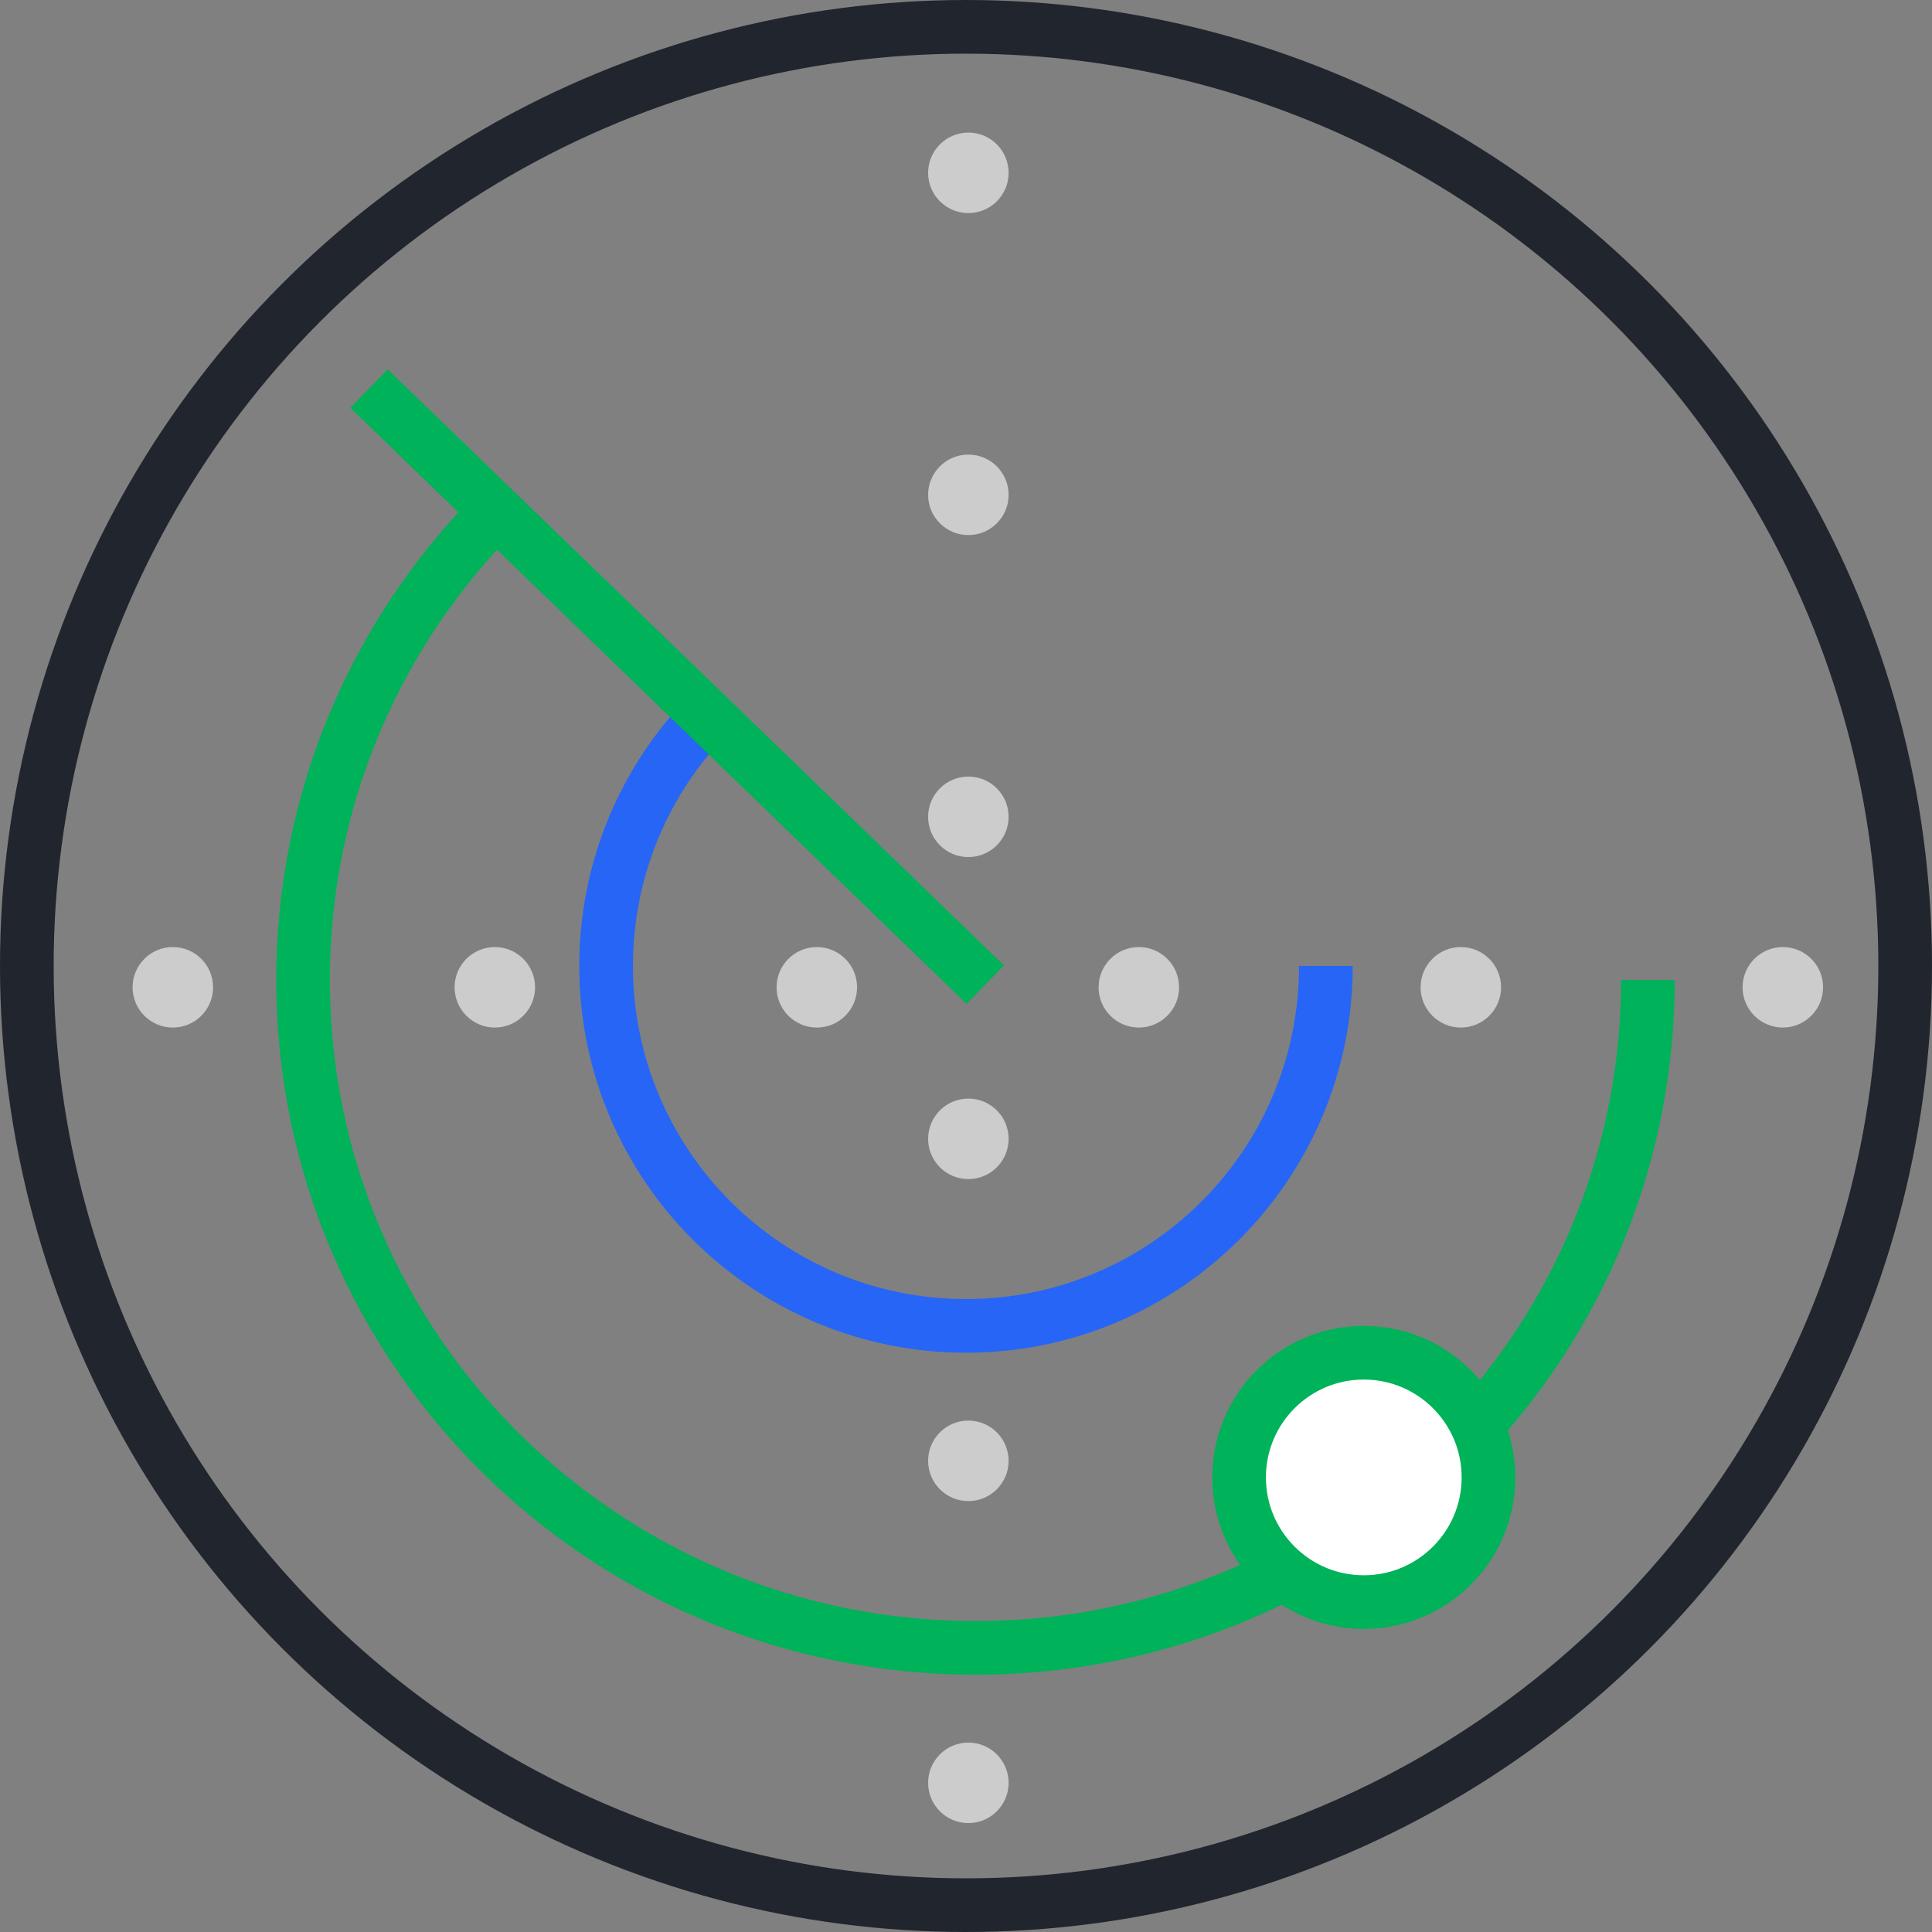
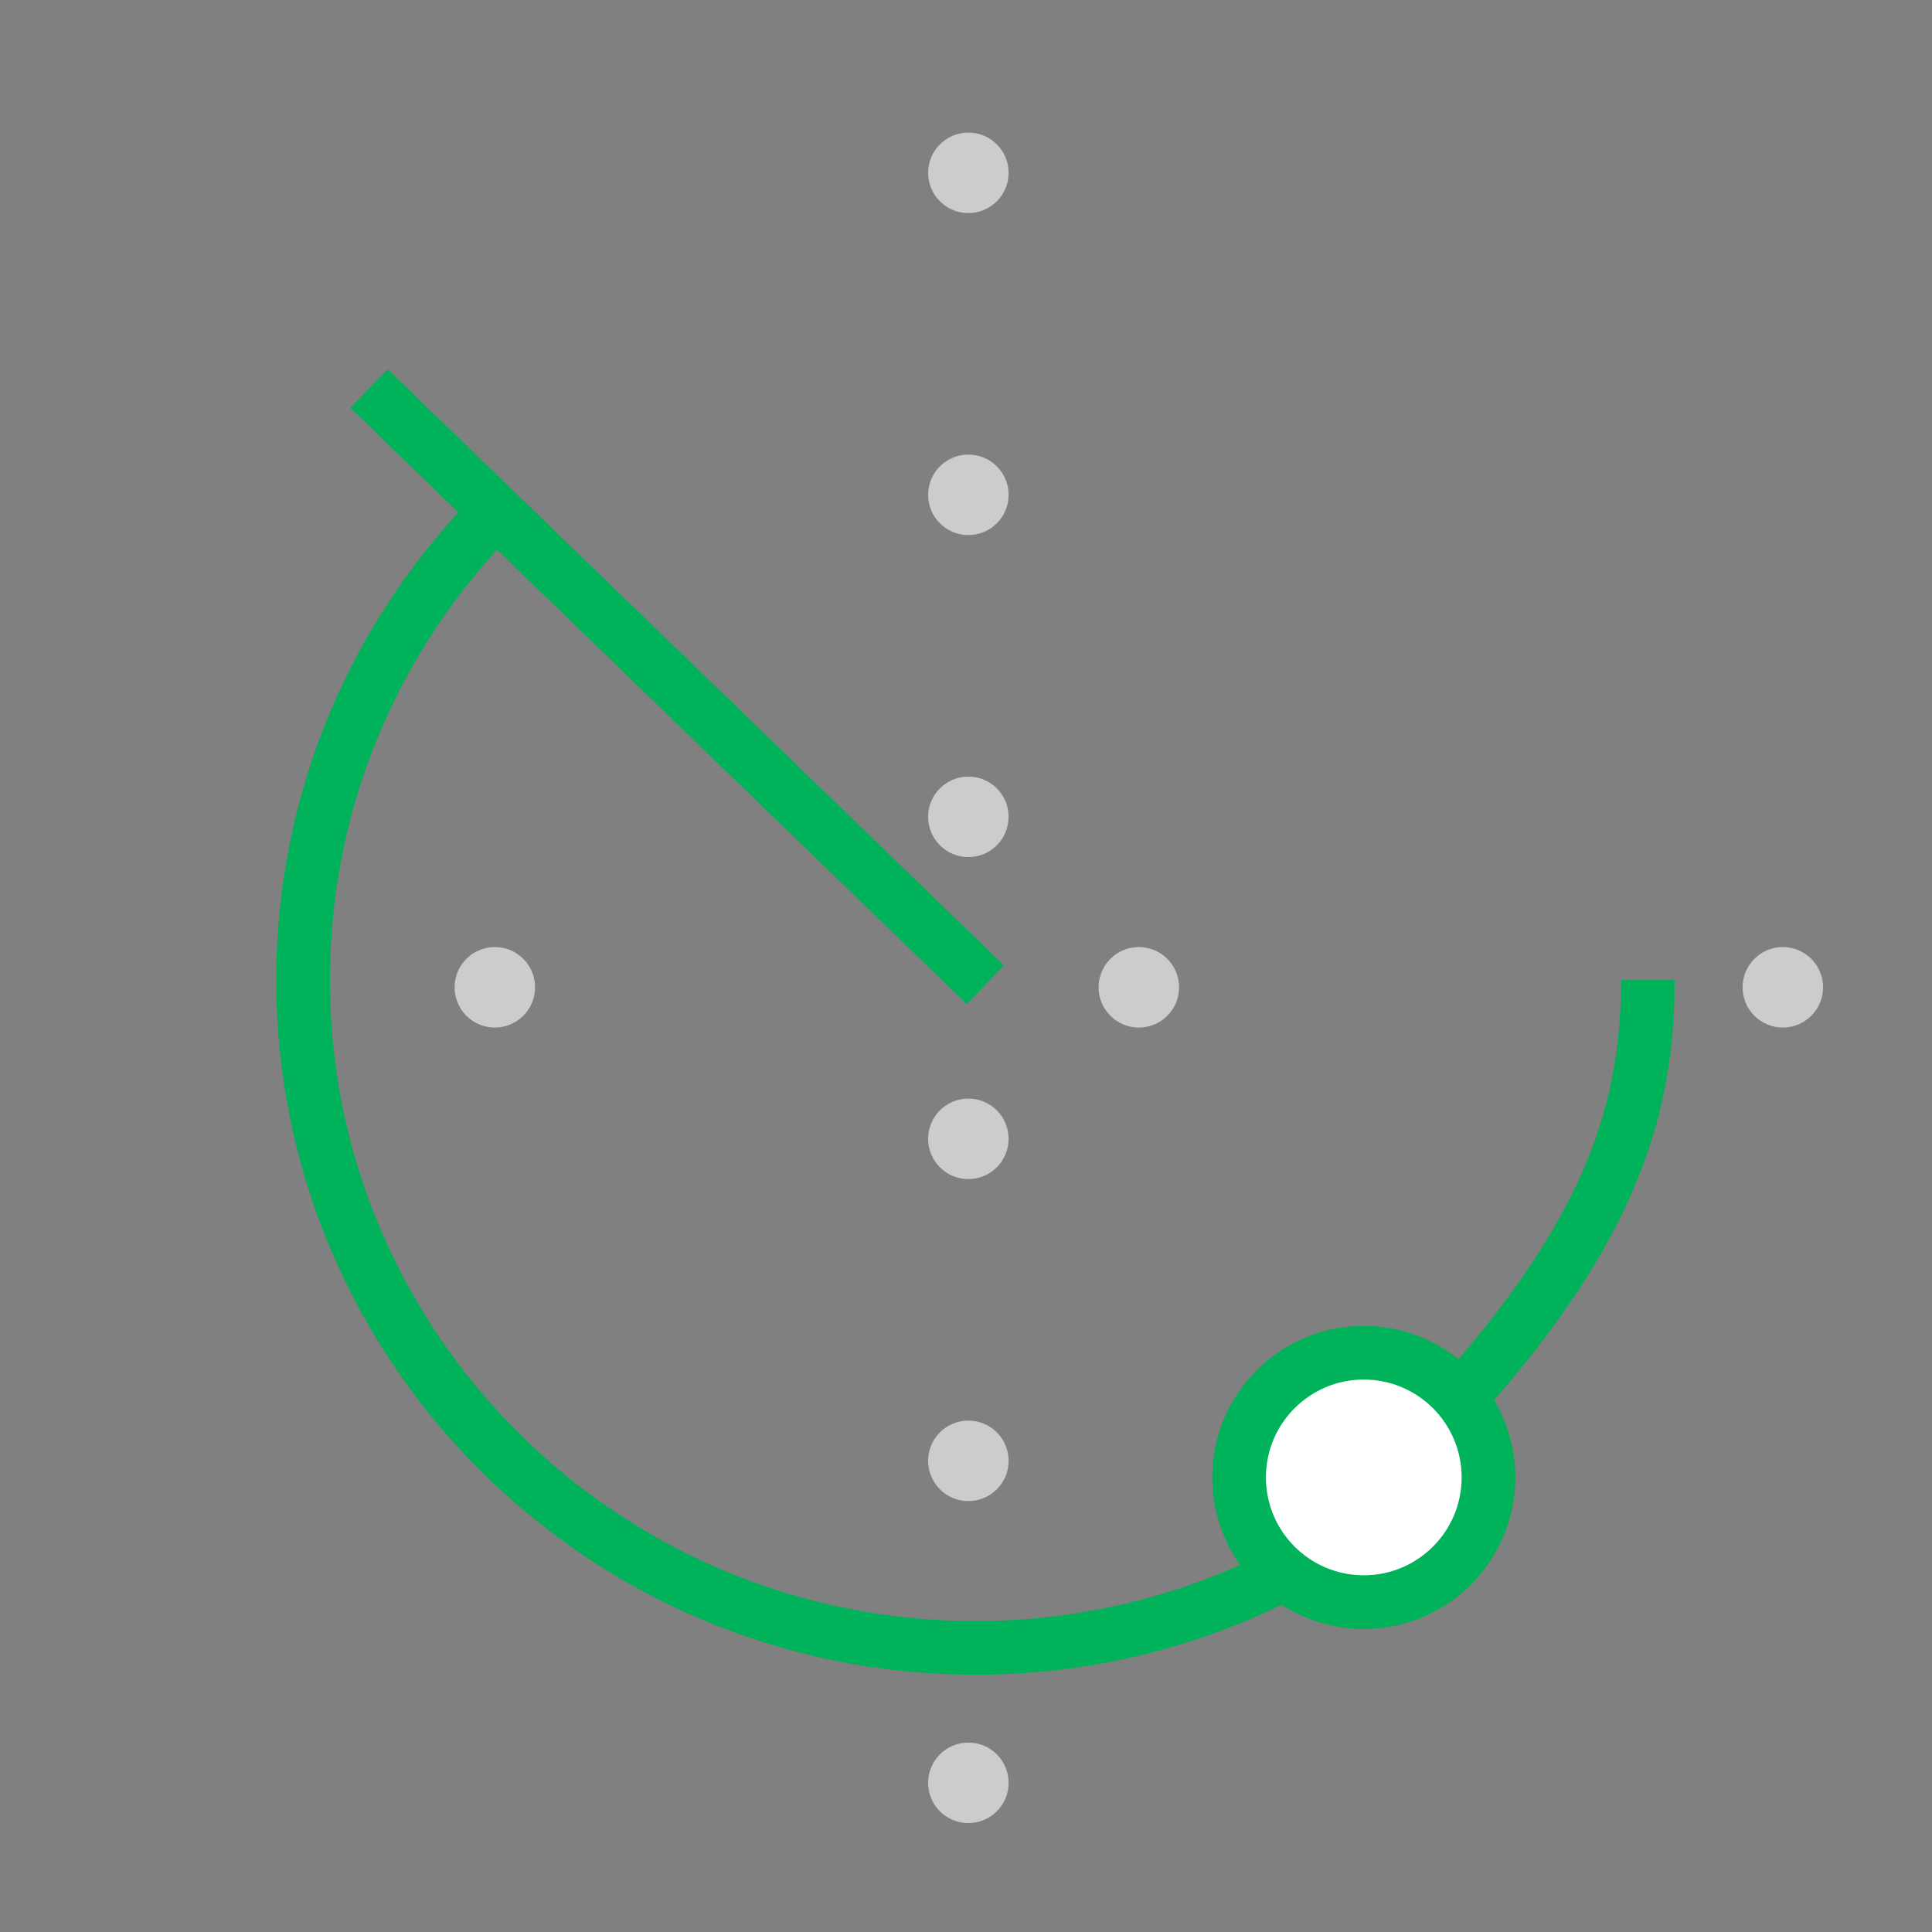
<svg xmlns="http://www.w3.org/2000/svg" width="72px" height="72px" viewBox="0 0 72 72" version="1.1">
  <rect x="0" y="0" width="72" height="72" fill="#808080" stroke="none" />
  <title>ic_index_platform</title>
  <desc>Created with Sketch.</desc>
  <g id="ic_index_platform" stroke="none" stroke-width="1" fill="none" fill-rule="evenodd">
    <g id="Group-2">
-       <circle id="Oval" stroke="#21252E" stroke-width="2" cx="36" cy="36" r="35" />
-       <path d="M26.444,26.59 C24.059,29.011 22.588,32.334 22.588,36 C22.588,43.407 28.593,49.412 36,49.412 L36,49.412 C43.407,49.412 49.412,43.407 49.412,36" id="Path" stroke="#2665F6" stroke-width="2" />
-       <path d="M18.498,19.059 C14.043,23.552 11.294,29.718 11.294,36.522 C11.294,50.268 22.513,61.412 36.353,61.412 C40.408,61.412 44.238,60.455 47.627,58.757 C50.476,57.328 53.013,55.376 55.11,53.027 C59.031,48.634 61.412,42.854 61.412,36.522" id="Path-Copy-3" stroke="#00B259" stroke-width="2" />
+       <path d="M18.498,19.059 C14.043,23.552 11.294,29.718 11.294,36.522 C11.294,50.268 22.513,61.412 36.353,61.412 C40.408,61.412 44.238,60.455 47.627,58.757 C59.031,48.634 61.412,42.854 61.412,36.522" id="Path-Copy-3" stroke="#00B259" stroke-width="2" />
      <circle id="Oval" stroke="#00B259" stroke-width="2" fill="#FFFFFF" cx="50.824" cy="55.059" r="4.647" />
      <g id="Group-3" transform="translate(4.941, 4.941)" fill="#D8D8D8" opacity="0.859">
        <circle id="Oval" cx="31.147" cy="1.5" r="1.5" />
        <circle id="Oval-Copy-7" cx="31.147" cy="13.5" r="1.5" />
        <circle id="Oval-Copy-8" cx="31.147" cy="25.5" r="1.5" />
        <circle id="Oval-Copy-9" cx="31.147" cy="37.5" r="1.5" />
-         <circle id="Oval-Copy-12" cx="1.5" cy="31.853" r="1.5" />
        <circle id="Oval-Copy-13" cx="13.5" cy="31.853" r="1.5" />
-         <circle id="Oval-Copy-14" cx="25.5" cy="31.853" r="1.5" />
        <circle id="Oval-Copy-15" cx="37.5" cy="31.853" r="1.5" />
-         <circle id="Oval-Copy-16" cx="49.5" cy="31.853" r="1.5" />
        <circle id="Oval-Copy-17" cx="61.5" cy="31.853" r="1.5" />
        <circle id="Oval-Copy-10" cx="31.147" cy="49.5" r="1.5" />
        <circle id="Oval-Copy-11" cx="31.147" cy="61.5" r="1.5" />
      </g>
      <path d="M36,36 L14.471,15.176" id="Line" stroke="#00B259" stroke-width="2" stroke-linecap="square" />
    </g>
  </g>
</svg>